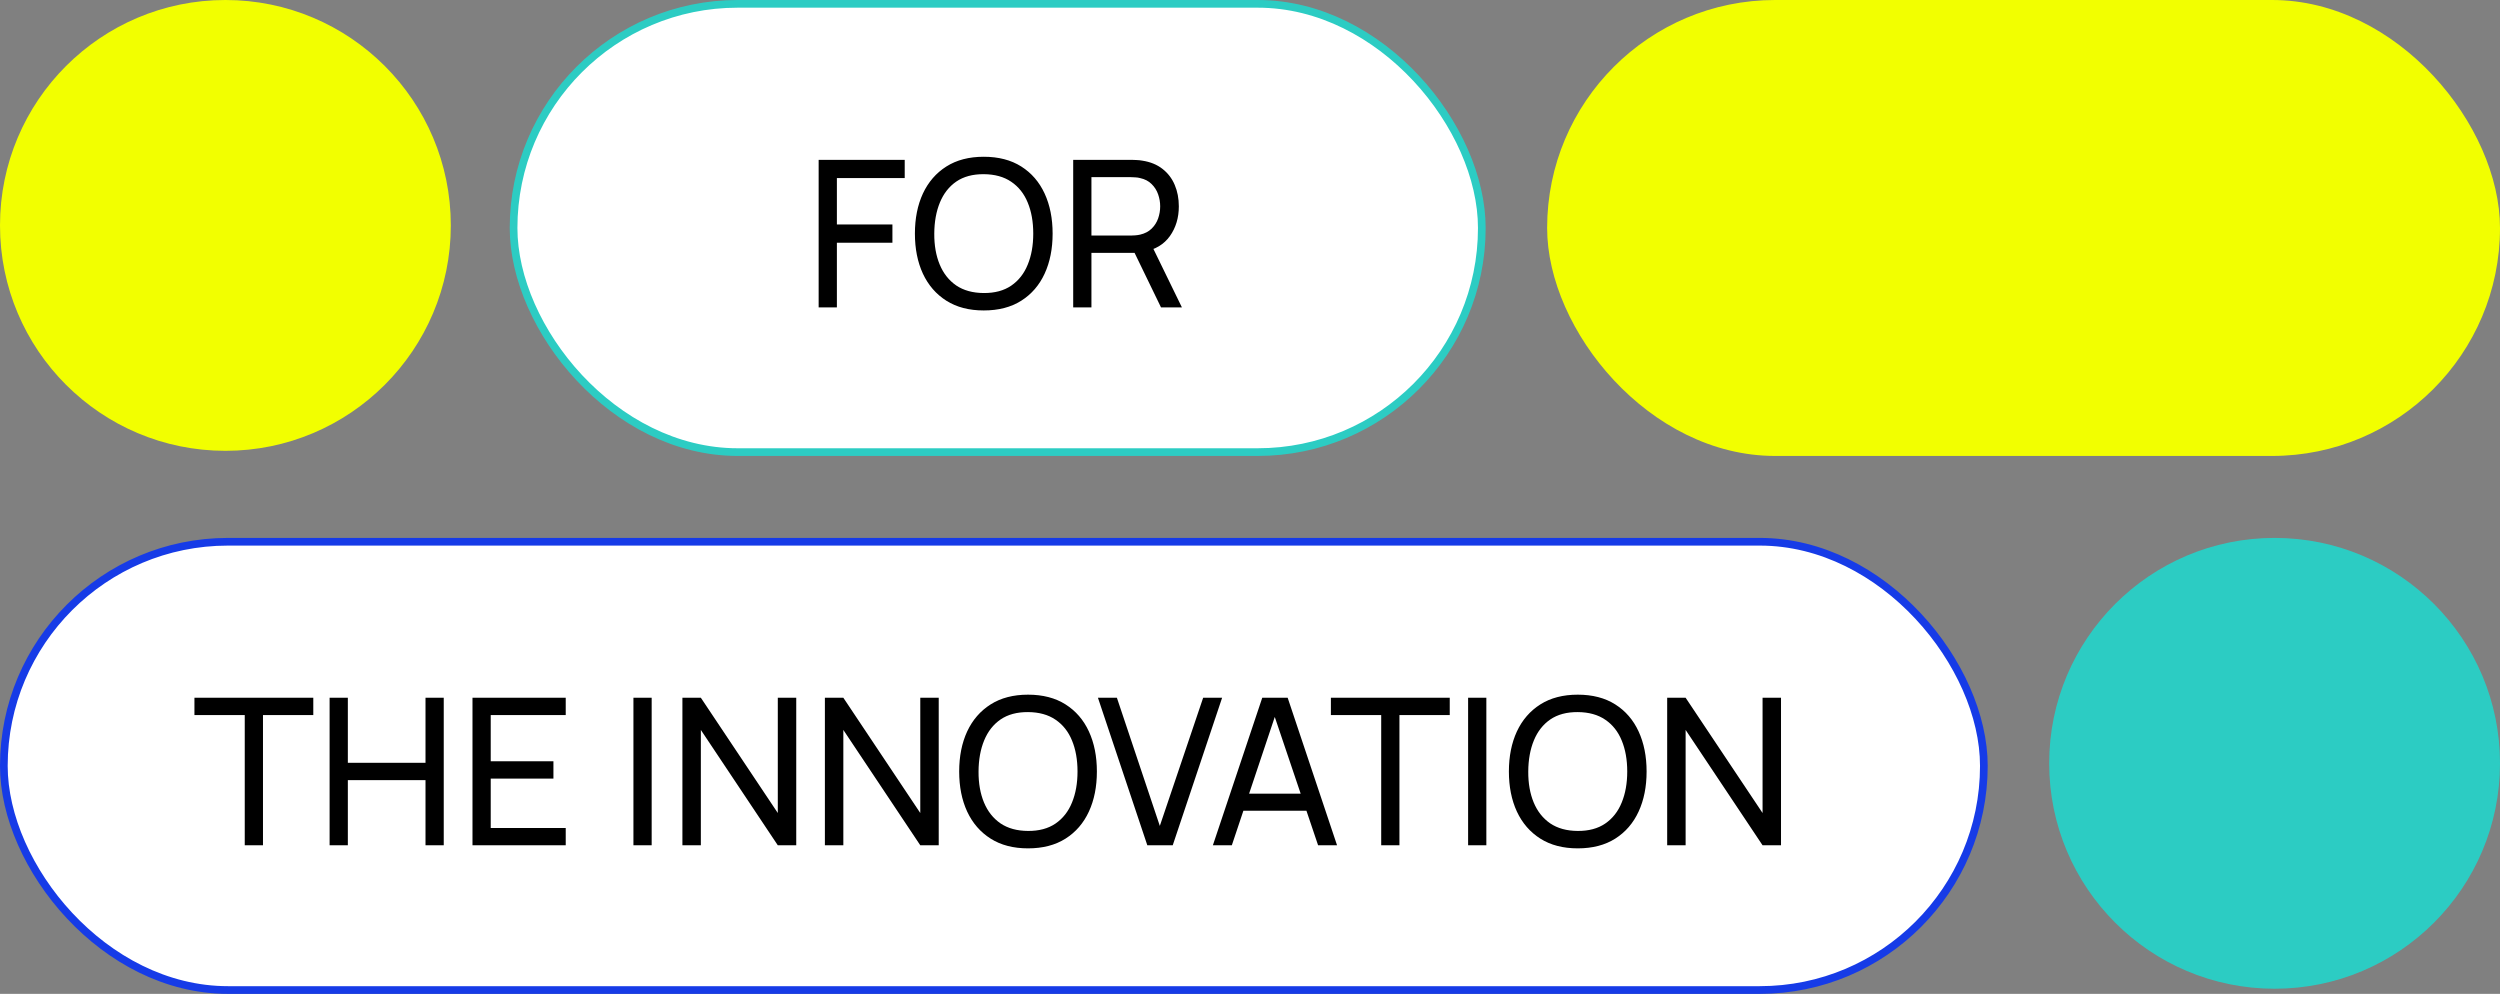
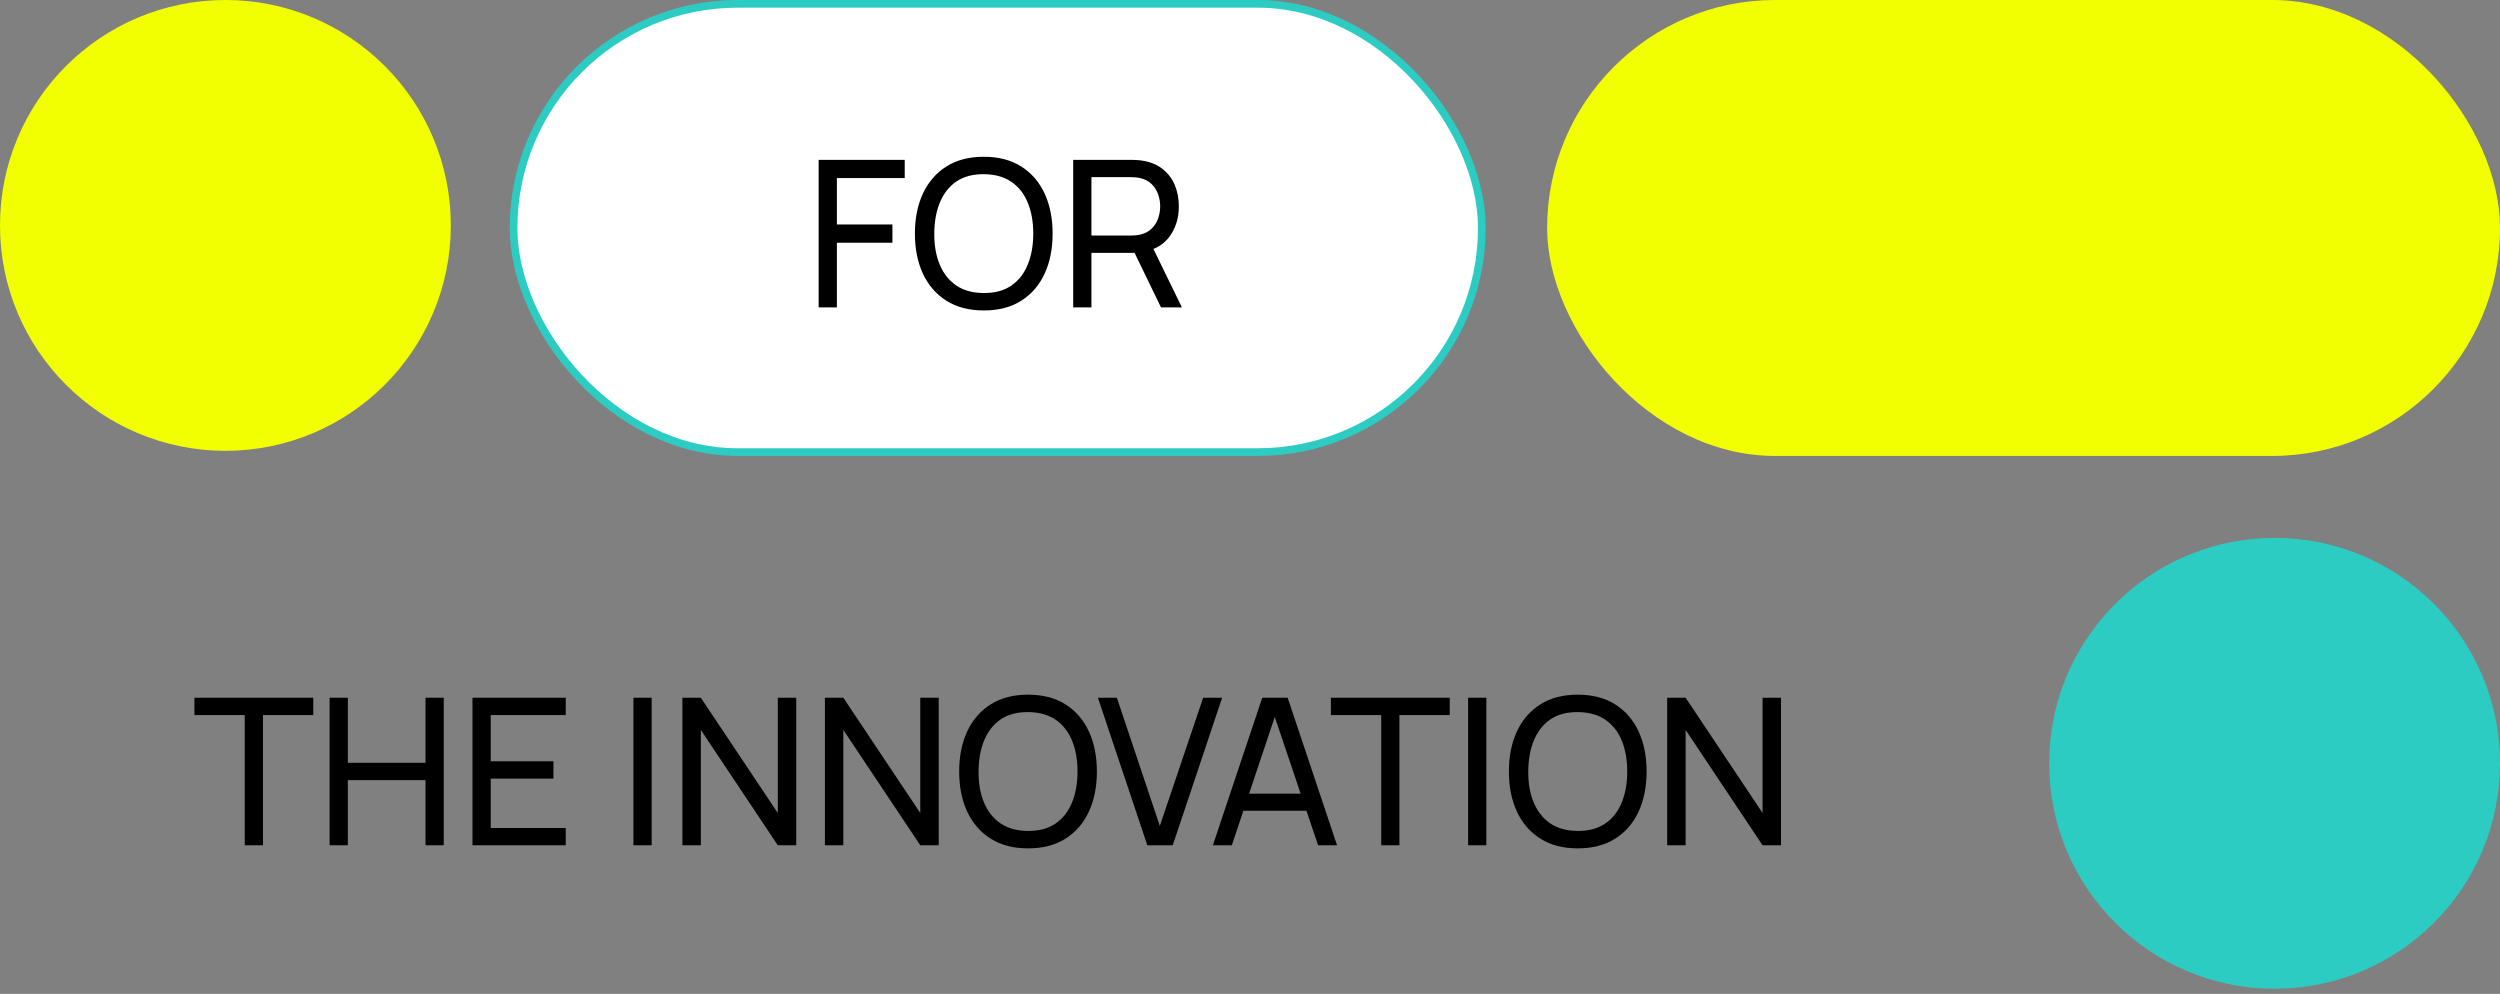
<svg xmlns="http://www.w3.org/2000/svg" width="976" height="388" viewBox="0 0 976 388" fill="none">
  <rect x="0" y="0" width="976" height="388" fill="#808080" stroke="none" />
  <circle cx="88" cy="88" r="88" fill="#F2FF00" />
  <circle cx="888" cy="298" r="88" fill="#2CCCC3" />
  <rect x="200.5" y="1.5" width="378" height="175" rx="87.5" fill="white" stroke="#2CCCC3" stroke-width="3" />
  <rect x="604" width="372" height="178" rx="89" fill="#F2FF00" />
-   <rect x="1.5" y="211.5" width="773" height="175" rx="87.5" fill="white" stroke="#163BE7" stroke-width="3" />
  <path d="M319.6 120V62.4H353.2V69.52H326.72V87.64H348.4V94.76H326.72V120H319.6ZM384.061 121.2C378.328 121.2 373.461 119.933 369.461 117.4C365.461 114.867 362.408 111.347 360.301 106.84C358.221 102.333 357.181 97.12 357.181 91.2C357.181 85.28 358.221 80.067 360.301 75.56C362.408 71.053 365.461 67.533 369.461 65C373.461 62.467 378.328 61.2 384.061 61.2C389.821 61.2 394.701 62.467 398.701 65C402.701 67.533 405.741 71.053 407.821 75.56C409.901 80.067 410.941 85.28 410.941 91.2C410.941 97.12 409.901 102.333 407.821 106.84C405.741 111.347 402.701 114.867 398.701 117.4C394.701 119.933 389.821 121.2 384.061 121.2ZM384.061 114.4C388.355 114.427 391.928 113.467 394.781 111.52C397.661 109.547 399.808 106.813 401.221 103.32C402.661 99.827 403.381 95.787 403.381 91.2C403.381 86.587 402.661 82.547 401.221 79.08C399.808 75.613 397.661 72.907 394.781 70.96C391.928 69.013 388.355 68.027 384.061 68C379.768 67.973 376.195 68.933 373.341 70.88C370.515 72.827 368.381 75.547 366.941 79.04C365.501 82.533 364.768 86.587 364.741 91.2C364.715 95.787 365.421 99.813 366.861 103.28C368.301 106.747 370.448 109.467 373.301 111.44C376.181 113.387 379.768 114.373 384.061 114.4ZM418.975 120V62.4H441.735C442.295 62.4 442.962 62.427 443.735 62.48C444.508 62.507 445.255 62.587 445.975 62.72C449.095 63.2 451.708 64.267 453.815 65.92C455.948 67.573 457.548 69.667 458.615 72.2C459.682 74.707 460.215 77.493 460.215 80.56C460.215 85.013 459.055 88.88 456.735 92.16C454.415 95.413 451.015 97.453 446.535 98.28L443.815 98.72H426.095V120H418.975ZM453.255 120L441.895 96.56L448.935 94.4L461.415 120H453.255ZM426.095 91.96H441.495C442.002 91.96 442.575 91.933 443.215 91.88C443.882 91.827 444.508 91.733 445.095 91.6C446.935 91.173 448.428 90.4 449.575 89.28C450.748 88.133 451.602 86.8 452.135 85.28C452.668 83.733 452.935 82.16 452.935 80.56C452.935 78.96 452.668 77.4 452.135 75.88C451.602 74.333 450.748 72.987 449.575 71.84C448.428 70.693 446.935 69.92 445.095 69.52C444.508 69.36 443.882 69.267 443.215 69.24C442.575 69.187 442.002 69.16 441.495 69.16H426.095V91.96Z" fill="black" />
  <path d="M95.549 330V279.16H75.909V272.4H122.309V279.16H102.669V330H95.549ZM128.678 330V272.4H135.798V297.8H166.118V272.4H173.238V330H166.118V304.56H135.798V330H128.678ZM184.459 330V272.4H220.859V279.16H191.579V297.2H216.059V303.96H191.579V323.24H220.859V330H184.459ZM247.291 330V272.4H254.411V330H247.291ZM266.413 330V272.4H273.613L303.653 317.4V272.4H310.853V330H303.653L273.613 284.96V330H266.413ZM322.038 330V272.4H329.238L359.278 317.4V272.4H366.478V330H359.278L329.238 284.96V330H322.038ZM401.343 331.2C395.609 331.2 390.743 329.933 386.743 327.4C382.743 324.867 379.689 321.347 377.583 316.84C375.503 312.333 374.463 307.12 374.463 301.2C374.463 295.28 375.503 290.067 377.583 285.56C379.689 281.053 382.743 277.533 386.743 275C390.743 272.467 395.609 271.2 401.343 271.2C407.103 271.2 411.983 272.467 415.983 275C419.983 277.533 423.023 281.053 425.103 285.56C427.183 290.067 428.223 295.28 428.223 301.2C428.223 307.12 427.183 312.333 425.103 316.84C423.023 321.347 419.983 324.867 415.983 327.4C411.983 329.933 407.103 331.2 401.343 331.2ZM401.343 324.4C405.636 324.427 409.209 323.467 412.062 321.52C414.943 319.547 417.089 316.813 418.503 313.32C419.943 309.827 420.663 305.787 420.663 301.2C420.663 296.587 419.943 292.547 418.503 289.08C417.089 285.613 414.943 282.907 412.062 280.96C409.209 279.013 405.636 278.027 401.343 278C397.049 277.973 393.476 278.933 390.623 280.88C387.796 282.827 385.663 285.547 384.223 289.04C382.783 292.533 382.049 296.587 382.023 301.2C381.996 305.787 382.703 309.813 384.143 313.28C385.583 316.747 387.729 319.467 390.583 321.44C393.463 323.387 397.049 324.373 401.343 324.4ZM447.914 330L428.634 272.4H436.034L452.794 322.44L469.714 272.4H477.114L457.834 330H447.914ZM473.506 330L492.786 272.4H502.706L521.986 330H514.586L496.546 276.56H498.786L480.906 330H473.506ZM482.786 316.52V309.84H512.706V316.52H482.786ZM539.221 330V279.16H519.581V272.4H565.981V279.16H546.341V330H539.221ZM573.15 330V272.4H580.27V330H573.15ZM615.952 331.2C610.219 331.2 605.352 329.933 601.352 327.4C597.352 324.867 594.299 321.347 592.192 316.84C590.112 312.333 589.072 307.12 589.072 301.2C589.072 295.28 590.112 290.067 592.192 285.56C594.299 281.053 597.352 277.533 601.352 275C605.352 272.467 610.219 271.2 615.952 271.2C621.712 271.2 626.592 272.467 630.592 275C634.592 277.533 637.632 281.053 639.712 285.56C641.792 290.067 642.832 295.28 642.832 301.2C642.832 307.12 641.792 312.333 639.712 316.84C637.632 321.347 634.592 324.867 630.592 327.4C626.592 329.933 621.712 331.2 615.952 331.2ZM615.952 324.4C620.245 324.427 623.819 323.467 626.672 321.52C629.552 319.547 631.699 316.813 633.112 313.32C634.552 309.827 635.272 305.787 635.272 301.2C635.272 296.587 634.552 292.547 633.112 289.08C631.699 285.613 629.552 282.907 626.672 280.96C623.819 279.013 620.245 278.027 615.952 278C611.659 277.973 608.085 278.933 605.232 280.88C602.405 282.827 600.272 285.547 598.832 289.04C597.392 292.533 596.659 296.587 596.632 301.2C596.605 305.787 597.312 309.813 598.752 313.28C600.192 316.747 602.339 319.467 605.192 321.44C608.072 323.387 611.659 324.373 615.952 324.4ZM650.866 330V272.4H658.066L688.106 317.4V272.4H695.306V330H688.106L658.066 284.96V330H650.866Z" fill="black" />
</svg>